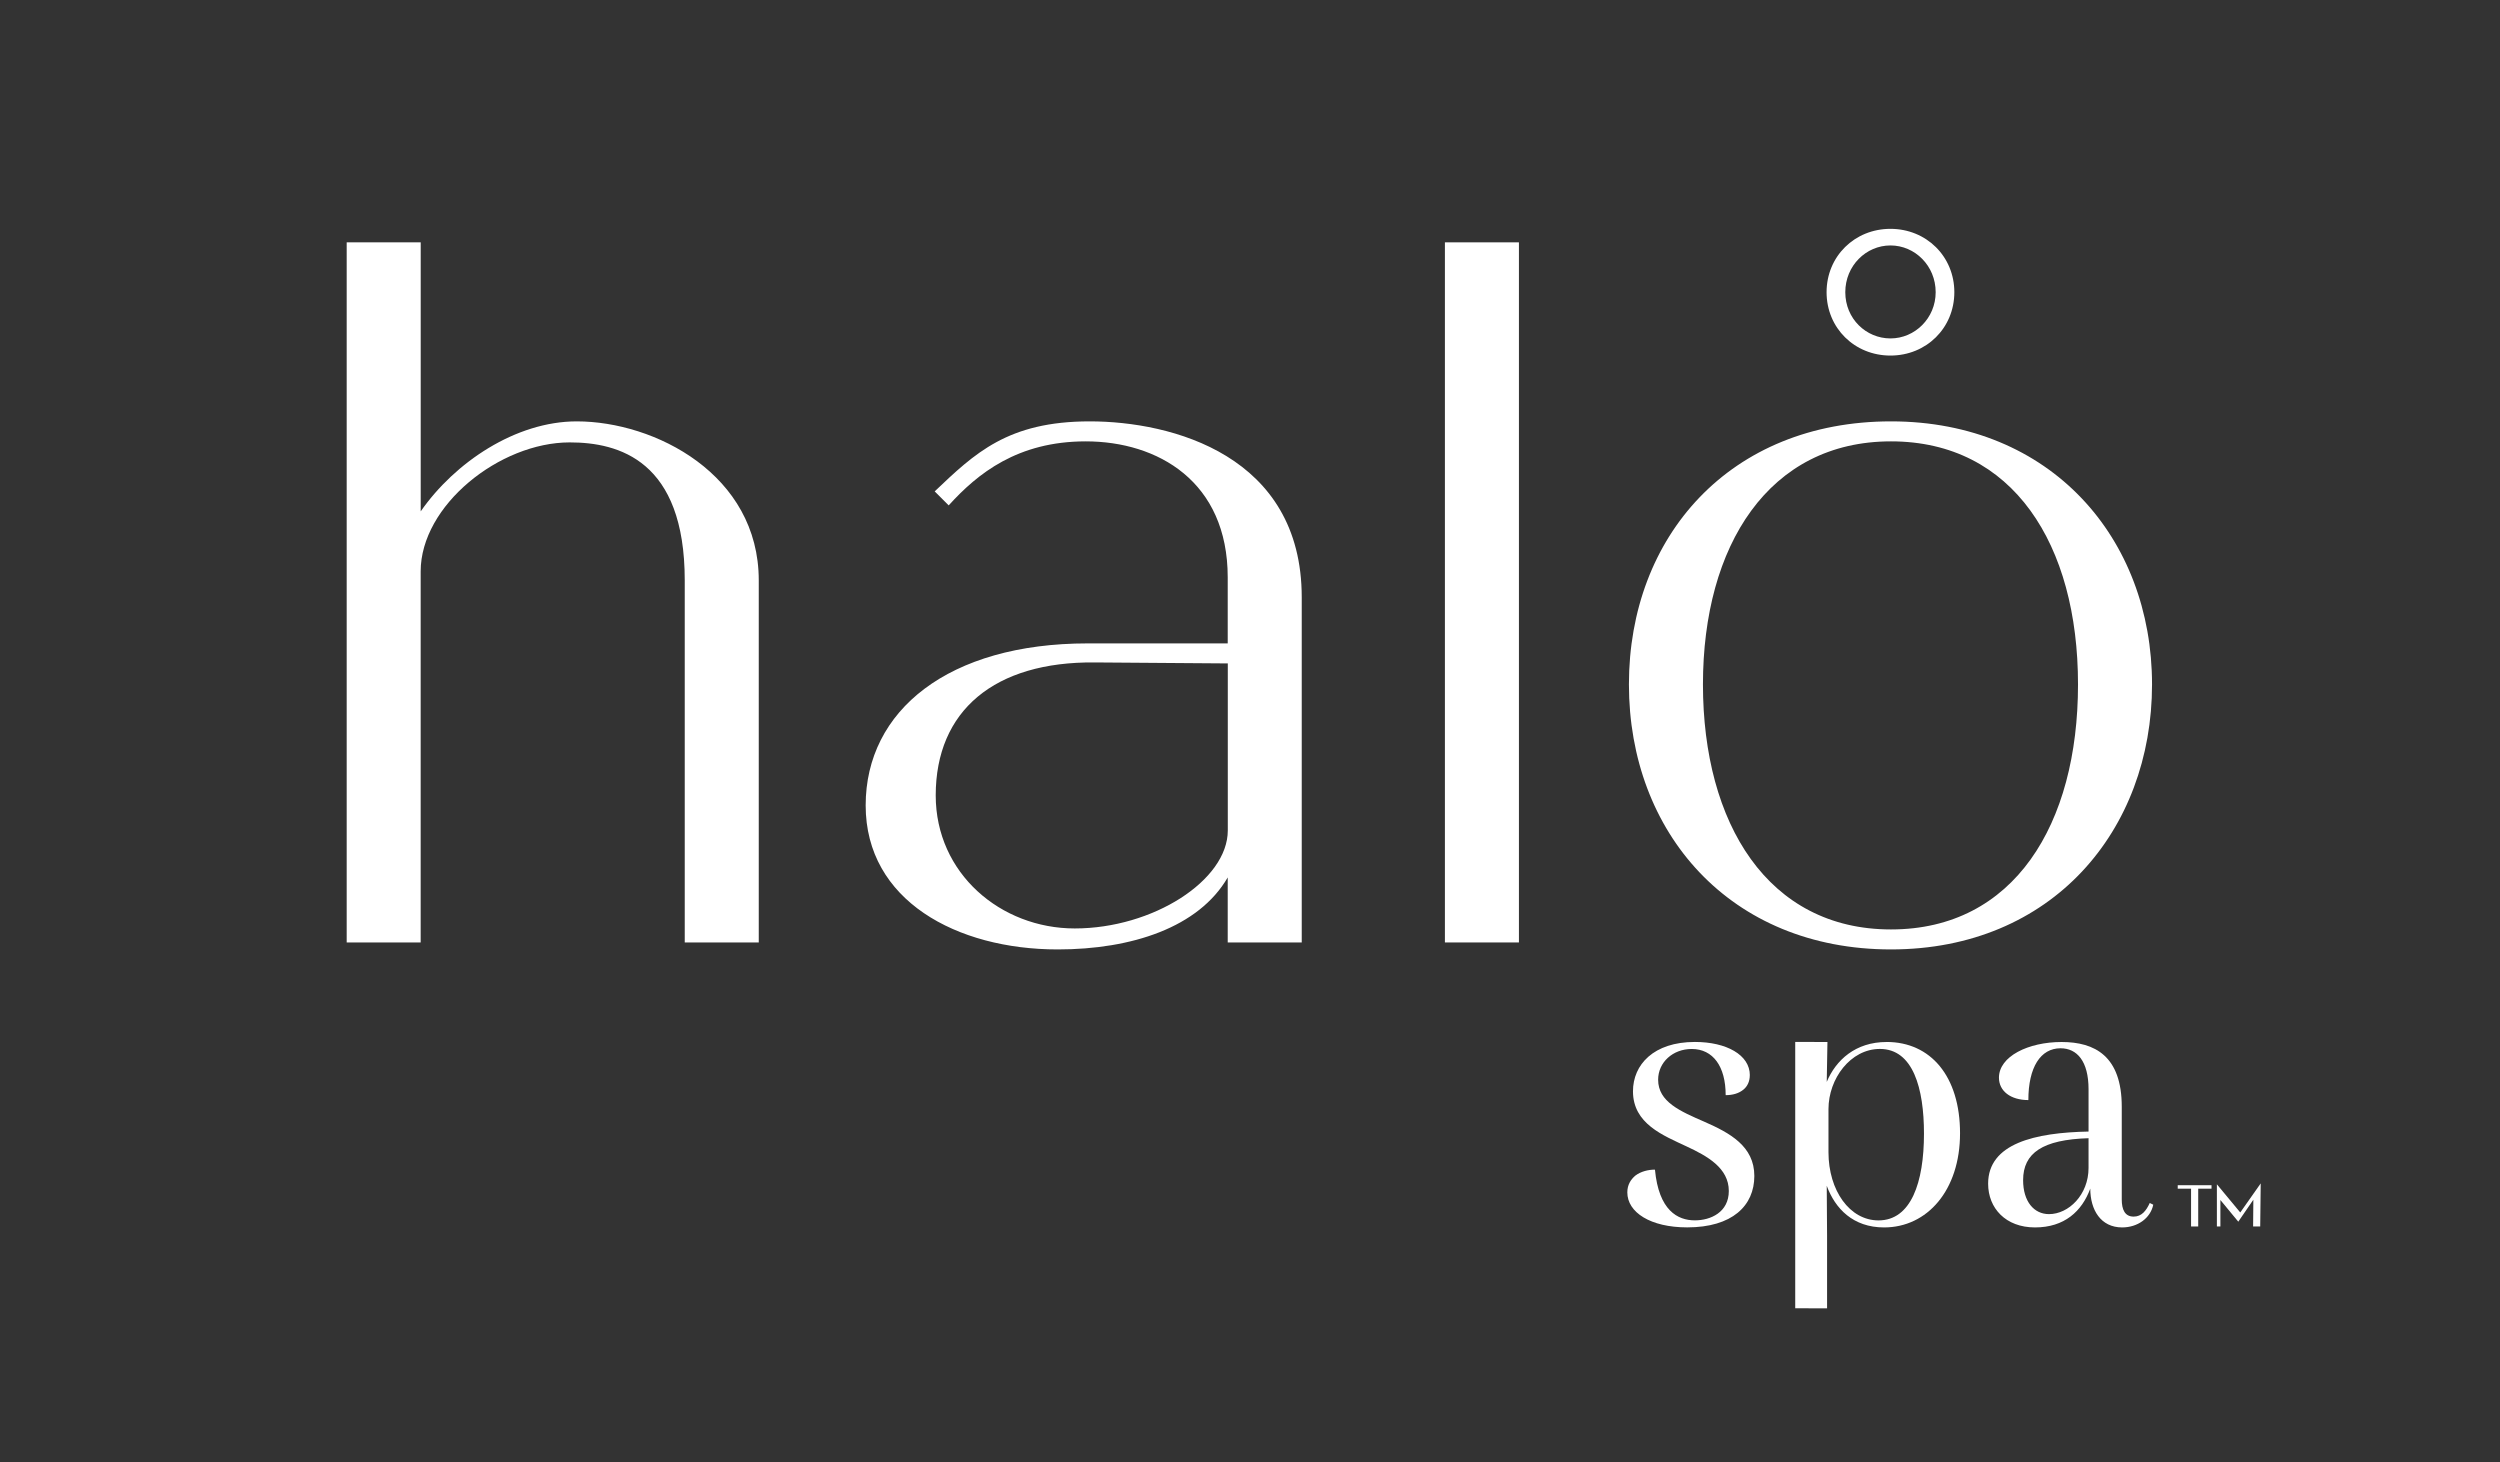
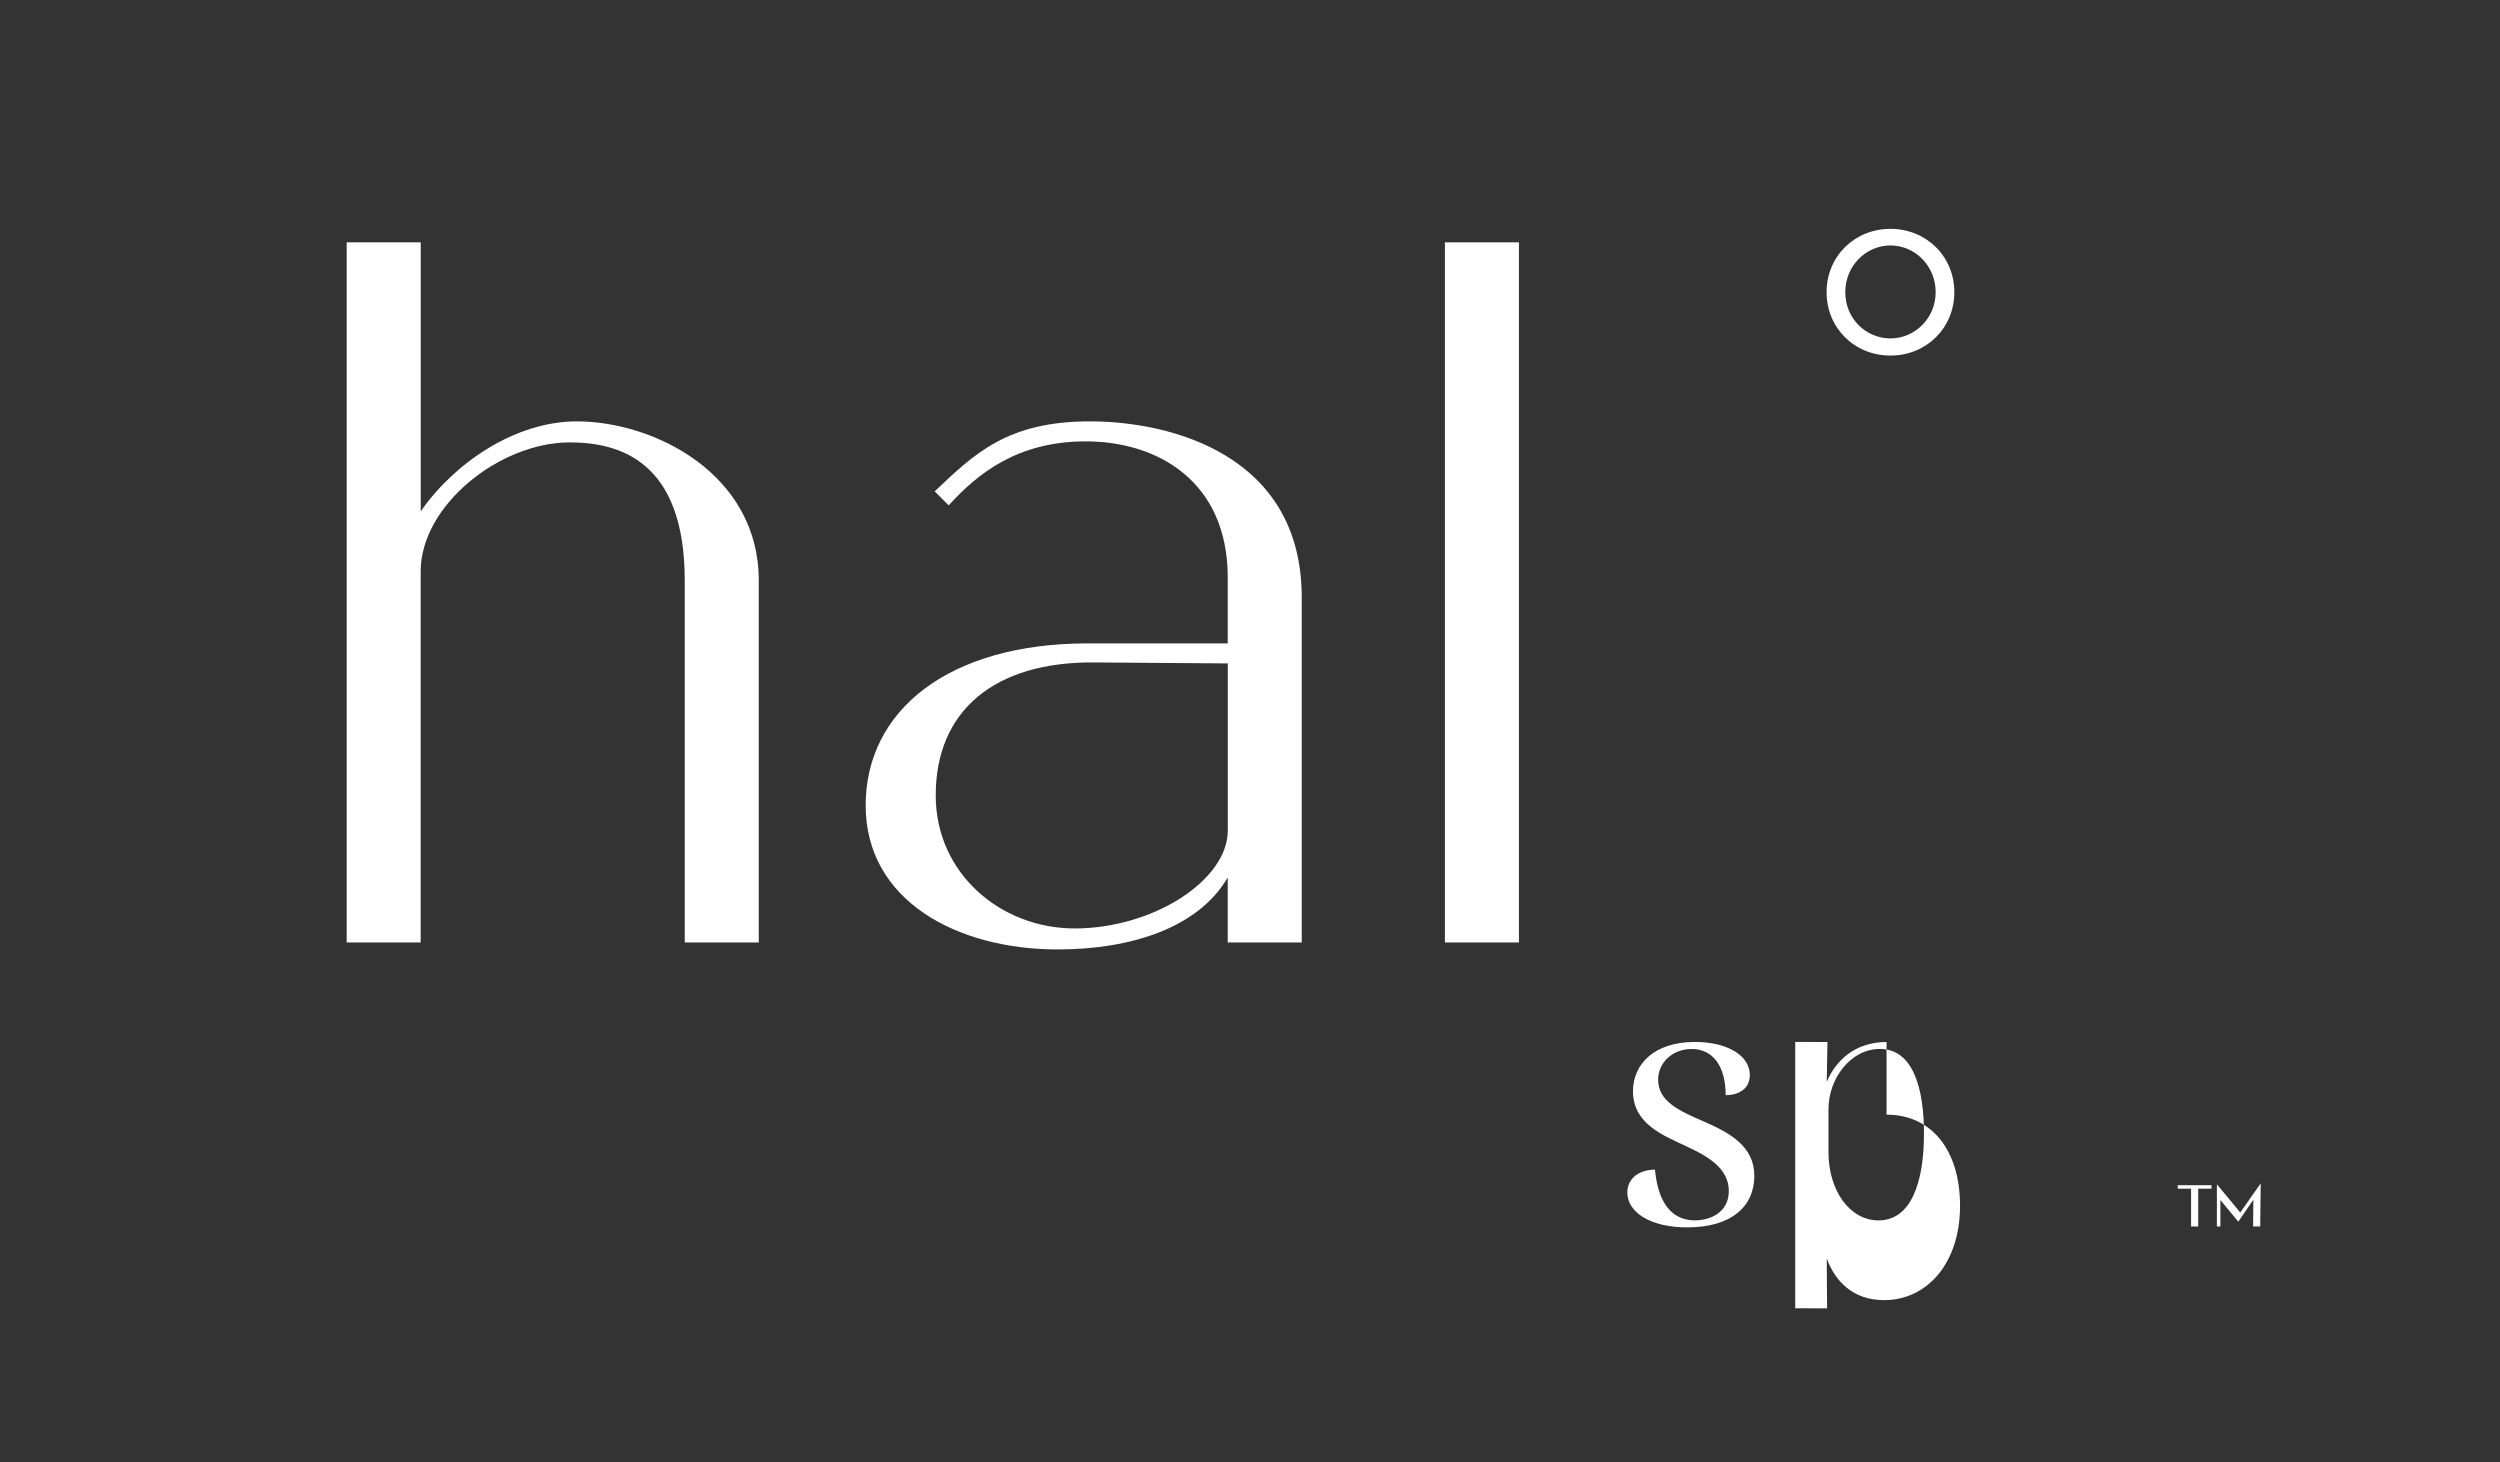
<svg xmlns="http://www.w3.org/2000/svg" id="Layer_1" viewBox="0 0 605.23 353.97">
  <rect x="0" y="0" width="605.23" height="353.97" fill="#333333" stroke="none" />
  <defs>
    <style>      .cls-1 {        fill: #fff;      }    </style>
  </defs>
  <g>
    <g>
      <g>
        <path class="cls-1" d="M423.61,260.3c0,1.52-.59,2.71-1.52,3.47-1.1.93-2.63,1.36-4.32,1.36,0-6.95-3.05-11.18-8.22-11.18-4.57,0-8.13,3.22-8.13,7.45,0,5.34,5.34,7.62,11.18,10.16,6.18,2.71,12.11,5.93,12.11,13.13s-5.34,12.45-16.26,12.45c-8.89,0-14.49-3.64-14.49-8.47,0-1.86.85-3.13,1.95-4.07,1.36-1.02,3.13-1.44,4.74-1.44.93,9.91,5.51,12.28,9.66,12.28,3.81,0,8.22-1.95,8.22-7.11,0-5.59-5.25-8.47-10.16-10.76-5.76-2.71-13.04-5.51-13.04-13.38,0-6.44,5-11.94,14.99-11.94,7.62,0,13.3,3.13,13.3,8.05Z" />
-         <path class="cls-1" d="M521.29,291.64c-.68,3.3-3.81,5.51-7.54,5.51-5.17,0-7.71-4.24-7.71-9.4-2.03,5.51-6.27,9.4-13.38,9.4s-11.35-4.66-11.35-10.59c0-9.74,11.35-12.37,24.31-12.62v-10.25c0-6.78-2.79-9.91-6.78-9.91-4.83,0-7.79,4.57-7.79,12.54-4.32,0-7.12-2.2-7.12-5.42,0-5.17,7.12-8.64,15.16-8.64s14.57,3.39,14.57,15.67v22.45c0,2.46.76,4.15,2.88,4.15,1.95,0,3.05-1.44,3.9-3.3l.85.42ZM505.62,282.75v-7.2c-11.1.34-15.84,3.56-15.84,10.16,0,5.17,2.63,8.22,6.27,8.22,4.74,0,9.57-4.66,9.57-11.18Z" />
      </g>
-       <path class="cls-1" d="M456.72,252.26c-7.54,0-12.28,4.4-14.48,9.66l.17-9.66-7.8-.02v5.22s0,.03,0,.05v59.21l7.71.02v-17.6h0l-.08-12.07c2.03,5.51,6.35,10.08,13.89,10.08,10.42,0,18.38-8.98,18.38-22.79s-7.11-22.11-17.79-22.11ZM454.77,295.45c-6.95,0-12.11-7.2-12.11-16.52v-10.42c0-7.37,5.34-14.57,12.45-14.57,8.05,0,10.67,9.57,10.67,20.5,0,11.86-3.14,21.01-11.01,21.01Z" />
+       <path class="cls-1" d="M456.72,252.26c-7.54,0-12.28,4.4-14.48,9.66l.17-9.66-7.8-.02v5.22s0,.03,0,.05v59.21l7.71.02h0l-.08-12.07c2.03,5.51,6.35,10.08,13.89,10.08,10.42,0,18.38-8.98,18.38-22.79s-7.11-22.11-17.79-22.11ZM454.77,295.45c-6.95,0-12.11-7.2-12.11-16.52v-10.42c0-7.37,5.34-14.57,12.45-14.57,8.05,0,10.67,9.57,10.67,20.5,0,11.86-3.14,21.01-11.01,21.01Z" />
    </g>
    <g>
      <path class="cls-1" d="M83.94,58.67h17.91v65.13c8.24-11.86,23-21.79,37.77-21.79,18.89,0,44.07,12.83,44.07,38.5v87.65h-17.92v-87.65c0-29.06-15.98-33.41-27.85-33.41-16.95,0-36.08,15.25-36.08,31.23v89.83h-17.91V58.67Z" />
      <path class="cls-1" d="M315.14,228.16h-17.92v-15.74c-7.02,12.11-23.25,17.43-41.16,17.43-24.45,0-46.49-11.86-46.49-34.87s20.1-39.22,53.75-39.22h33.9v-15.98c0-23.24-16.95-32.93-34.38-32.93-16.46,0-26.15,7.75-33.17,15.5l-3.39-3.39c9.69-9.2,17.67-16.95,37.53-16.95s51.33,8.23,51.33,42.61v83.53ZM297.23,160.61l-32.2-.24c-24.21-.24-38.5,11.62-38.5,32.2,0,18.89,15.74,32.2,33.66,32.2,18.89,0,37.05-11.62,37.05-23.73v-40.44Z" />
      <path class="cls-1" d="M367.72,228.16h-17.92V58.67h17.92v169.49Z" />
      <g>
-         <path class="cls-1" d="M457.79,102.01c38.74,0,63.2,28.33,63.2,63.68s-24.21,64.16-63.2,64.16-63.44-28.33-63.44-64.16,24.45-63.68,63.44-63.68ZM457.79,225.01c29.78,0,45.28-25.42,45.28-59.32s-15.74-58.84-45.28-58.84-45.52,25.18-45.52,58.84,15.74,59.32,45.52,59.32Z" />
        <path class="cls-1" d="M442.2,70.74c0-8.68,6.79-15.34,15.46-15.34s15.47,6.66,15.47,15.34-6.79,15.34-15.47,15.34-15.46-6.66-15.46-15.34ZM468.61,70.74c0-6.41-5.03-11.32-10.94-11.32s-10.94,4.9-10.94,11.32,5.03,11.19,10.94,11.19,10.94-4.9,10.94-11.19Z" />
      </g>
    </g>
  </g>
  <g>
    <polygon class="cls-1" points="527.21 287.77 530.44 287.77 530.44 296.92 532.17 296.92 532.17 287.77 535.39 287.77 535.39 286.93 527.21 286.93 527.21 287.77" />
    <polygon class="cls-1" points="542.35 293.53 536.69 286.71 536.69 296.92 537.54 296.92 537.54 290.51 541.87 295.76 545.52 290.44 545.46 296.92 547.18 296.92 547.3 286.49 542.35 293.53" />
  </g>
</svg>